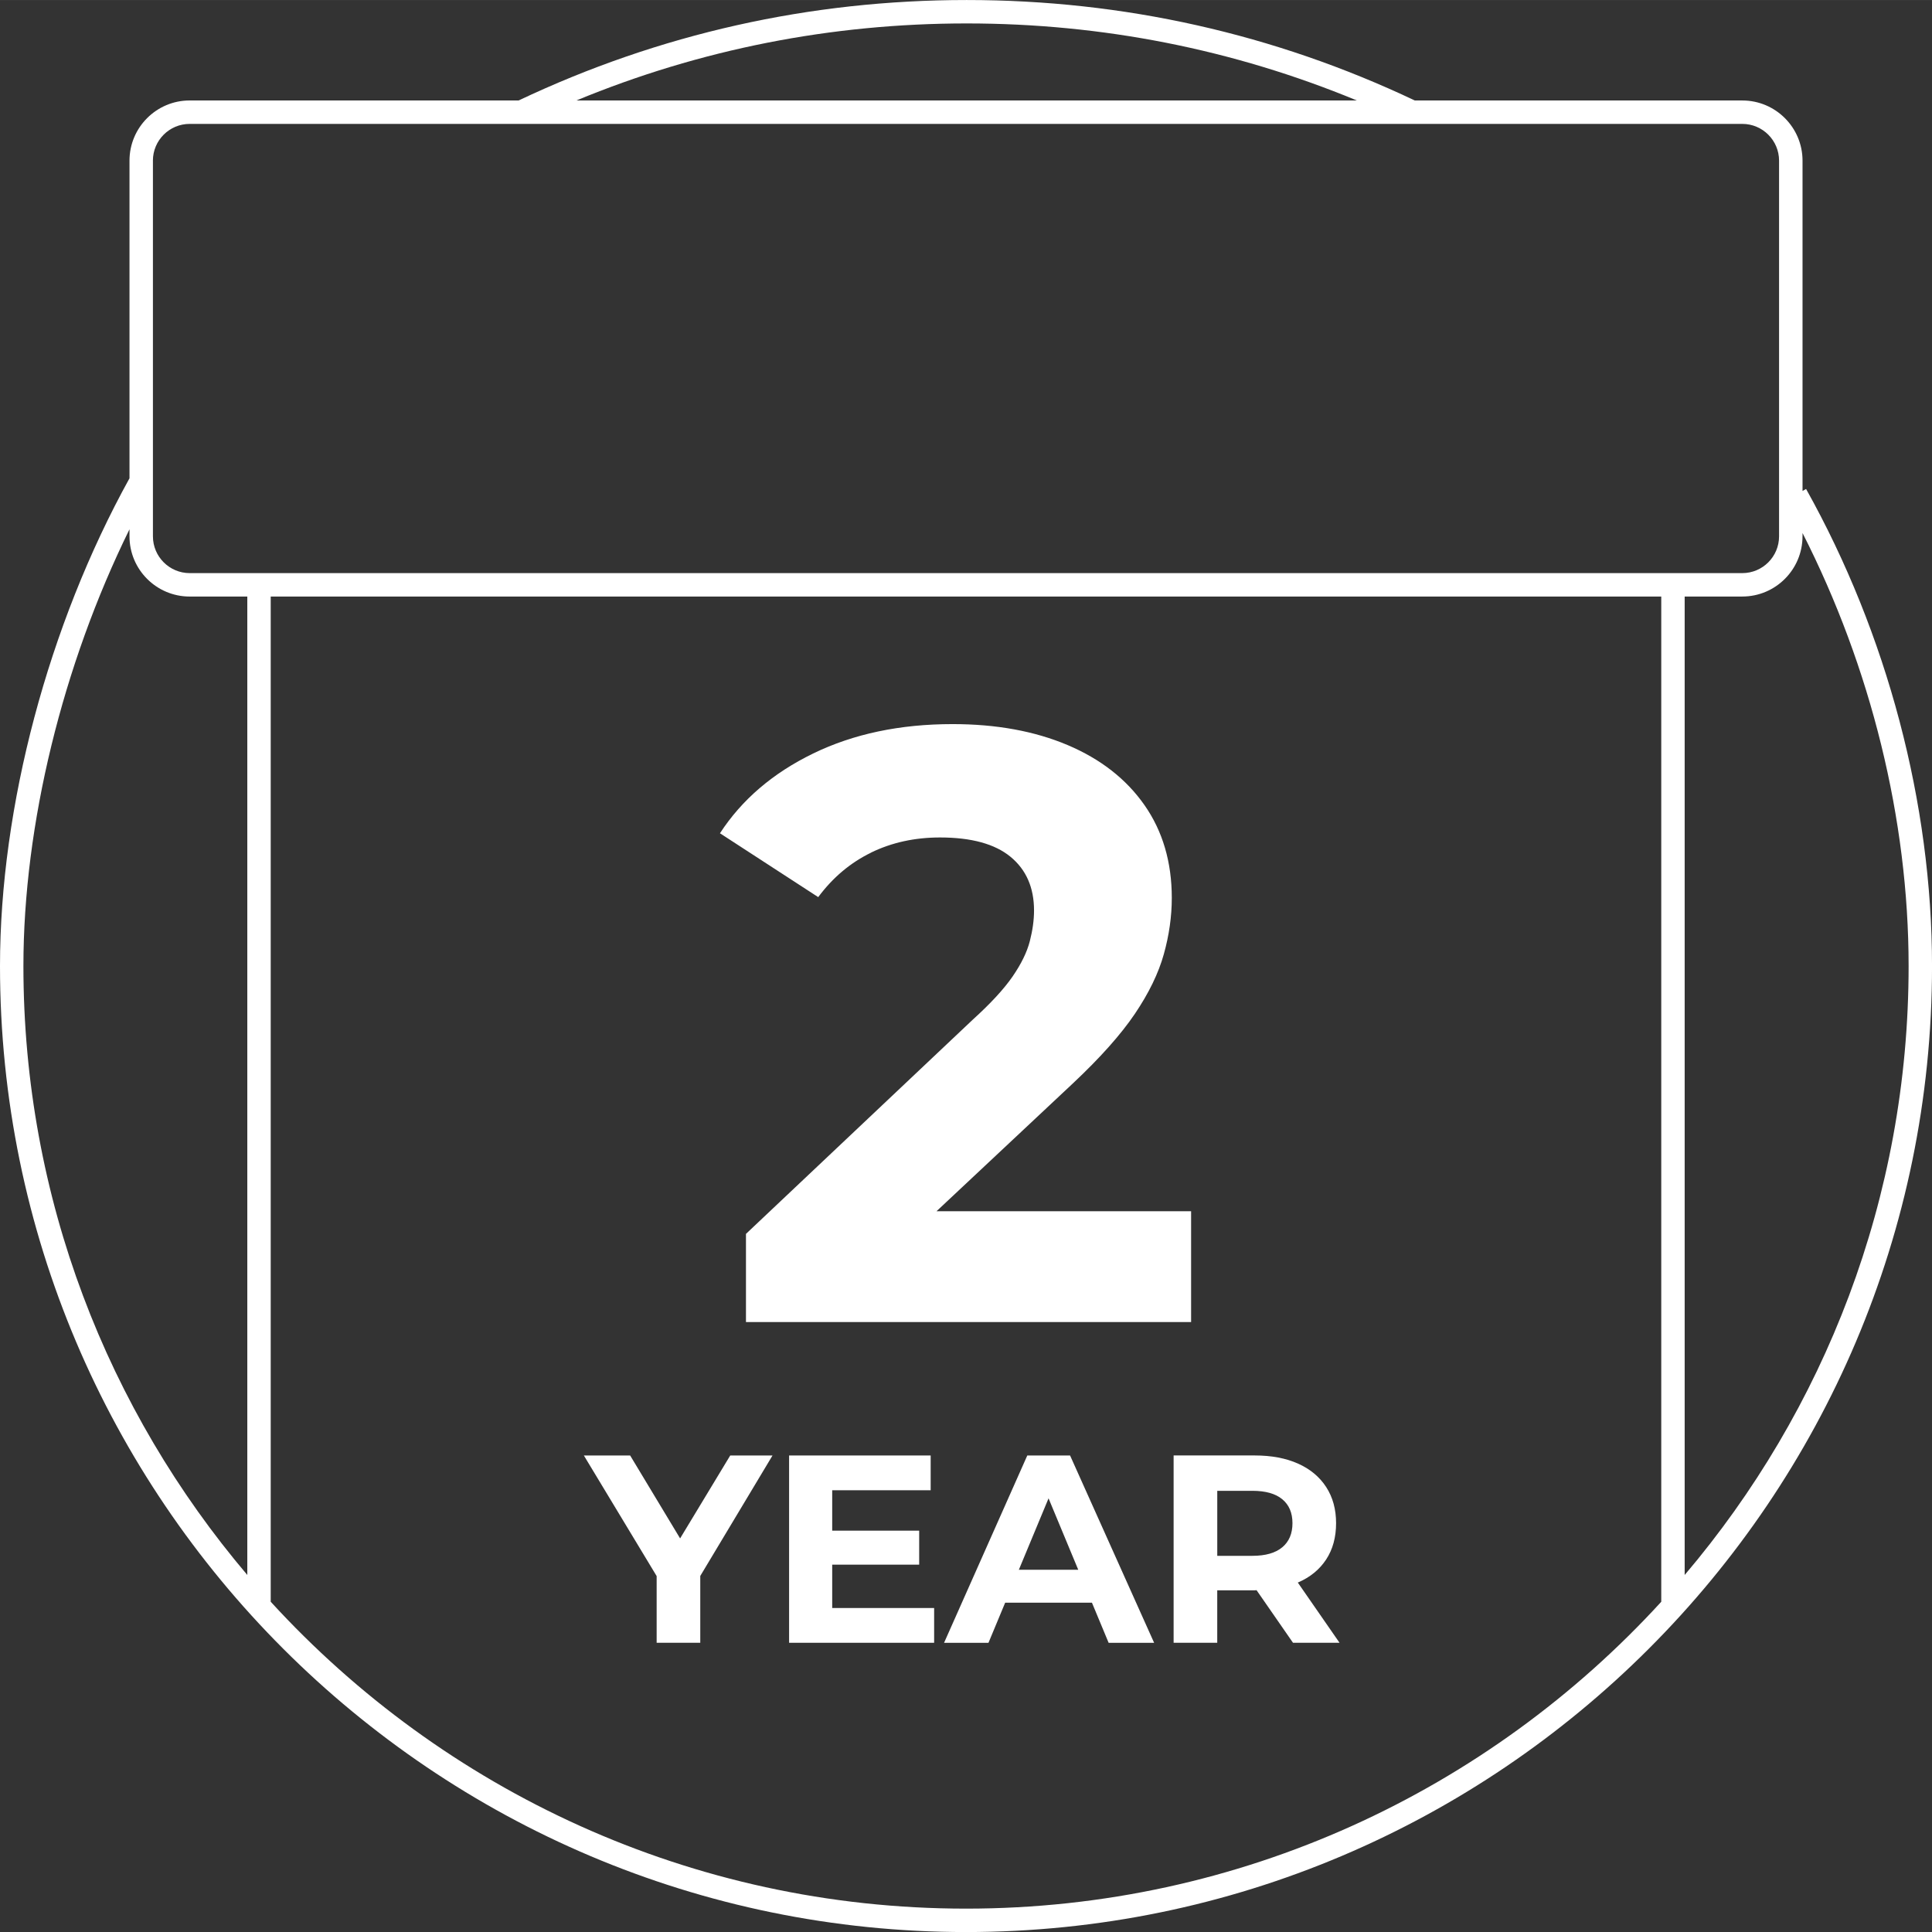
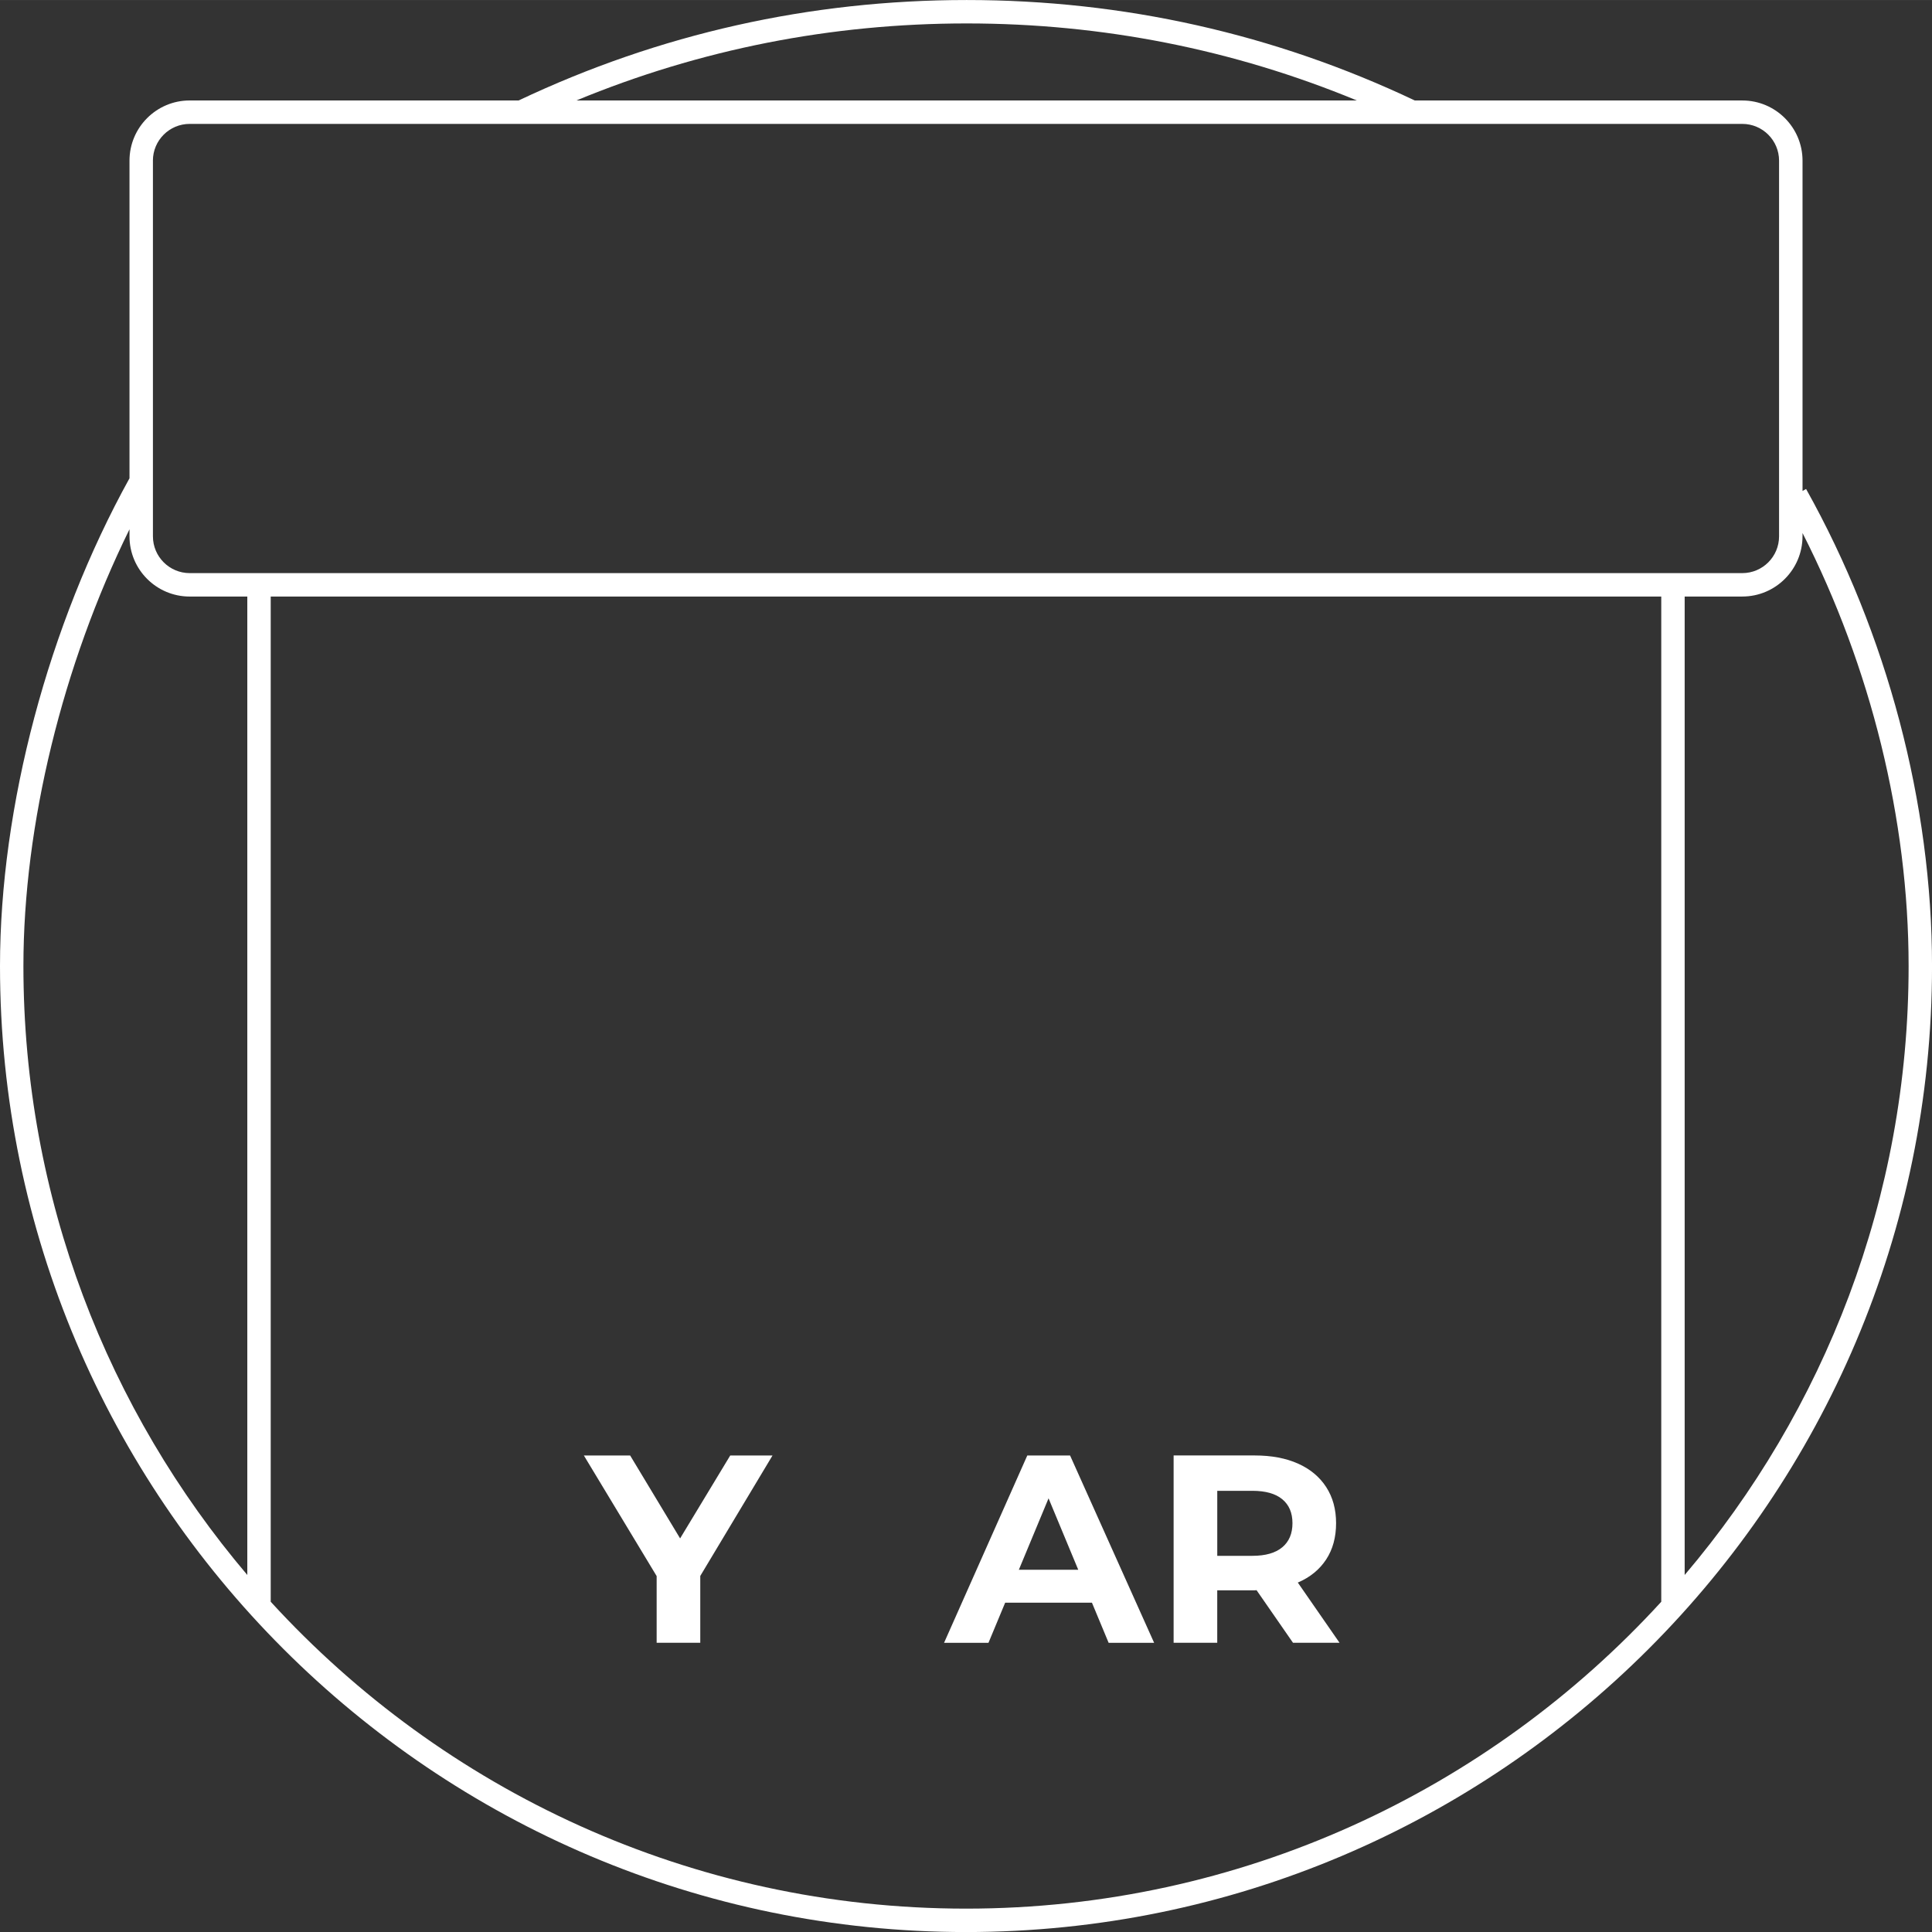
<svg xmlns="http://www.w3.org/2000/svg" viewBox="0 0 82.52 82.521" height="29.112mm" width="29.111mm" id="b">
  <rect x="0" y="0" width="82.52" height="82.521" fill="#333333" stroke="none" />
  <defs>
    <style>.d{fill:#fff;}</style>
  </defs>
  <g id="c">
    <g>
      <path d="m77.141,20.884l-.151.085V6.861c0-1.417-1.153-2.57-2.57-2.57h-13.99C54.424,1.444,47.985,0,41.289,0s-13.133,1.446-19.136,4.29h-14.052c-1.417,0-2.57,1.153-2.57,2.57v13.568C2.068,26.69,0,34.456,0,41.26c0,22.752,18.509,41.261,41.26,41.261s41.261-18.509,41.261-41.261c0-6.938-1.911-14.174-5.38-20.377Zm-.151,2.024v-.142c2.919,5.733,4.531,12.234,4.531,18.494,0,9.909-3.606,18.988-9.565,26.01V25.478h2.463c1.417,0,2.57-1.153,2.57-2.57ZM41.289,1c5.793,0,11.388,1.108,16.667,3.291H24.617c5.28-2.183,10.877-3.291,16.672-3.291ZM6.531,6.861c0-.866.704-1.57,1.57-1.57h66.317c.866,0,1.57.705,1.57,1.57v16.047c0,.866-.704,1.57-1.57,1.57H8.102c-.866,0-1.57-.704-1.57-1.57V6.861Zm-1,15.746v.302c0,1.417,1.153,2.57,2.57,2.57h2.462v41.791C4.605,60.247,1,51.169,1,41.26c0-6.044,1.68-12.862,4.531-18.654Zm35.728,58.914c-11.745,0-22.33-5.058-29.696-13.108V25.478h59.393v42.936c-7.366,8.049-17.951,13.107-29.696,13.107Z" class="d" />
-       <path d="m37.206,36.414c.885-.43,1.866-.645,2.942-.645,1.339,0,2.343.275,3.013.825.669.55,1.005,1.315,1.005,2.295,0,.407-.06.843-.18,1.31-.12.466-.365.969-.735,1.507-.371.538-.939,1.154-1.704,1.847l-9.685,9.148v3.767h19.013v-4.735h-10.874l5.816-5.452c1.172-1.1,2.057-2.093,2.655-2.978.598-.885,1.01-1.734,1.237-2.547.227-.813.341-1.614.341-2.404,0-1.53-.389-2.852-1.166-3.964-.777-1.112-1.871-1.967-3.282-2.565-1.411-.597-3.049-.896-4.914-.896-2.249,0-4.233.418-5.955,1.255-1.722.837-3.049,1.973-3.982,3.408l4.197,2.727c.622-.837,1.375-1.471,2.26-1.901Z" class="d" />
      <polygon points="29.049 65.708 26.915 62.166 24.938 62.166 28.047 67.317 28.047 70.166 29.91 70.166 29.91 67.312 32.996 62.166 31.19 62.166 29.049 65.708" class="d" />
-       <polygon points="35.545 66.829 39.26 66.829 39.26 65.377 35.545 65.377 35.545 63.651 39.751 63.651 39.751 62.166 33.704 62.166 33.704 70.166 39.899 70.166 39.899 68.681 35.545 68.681 35.545 66.829" class="d" />
      <path d="m43.878,62.166l-3.555,8.001h1.897l.713-1.714h3.706l.713,1.714h1.943l-3.59-8.001h-1.828Zm-.36,4.88l1.268-3.05,1.268,3.05h-2.537Z" class="d" />
      <path d="m55.444,67.589c.519-.225.918-.552,1.2-.983.282-.43.423-.947.423-1.549,0-.594-.141-1.108-.423-1.543-.282-.434-.682-.768-1.2-1s-1.136-.349-1.852-.349h-3.464v8.001h1.863v-2.24h1.601c.028,0,.05-.006.078-.007l1.557,2.247h1.988l-1.784-2.574c.004-.002.008-.002.012-.004Zm-.675-1.503c-.289.244-.716.366-1.279.366h-1.498v-2.777h1.498c.564,0,.99.12,1.279.36.29.24.435.581.435,1.023,0,.442-.144.785-.435,1.029Z" class="d" />
    </g>
  </g>
</svg>